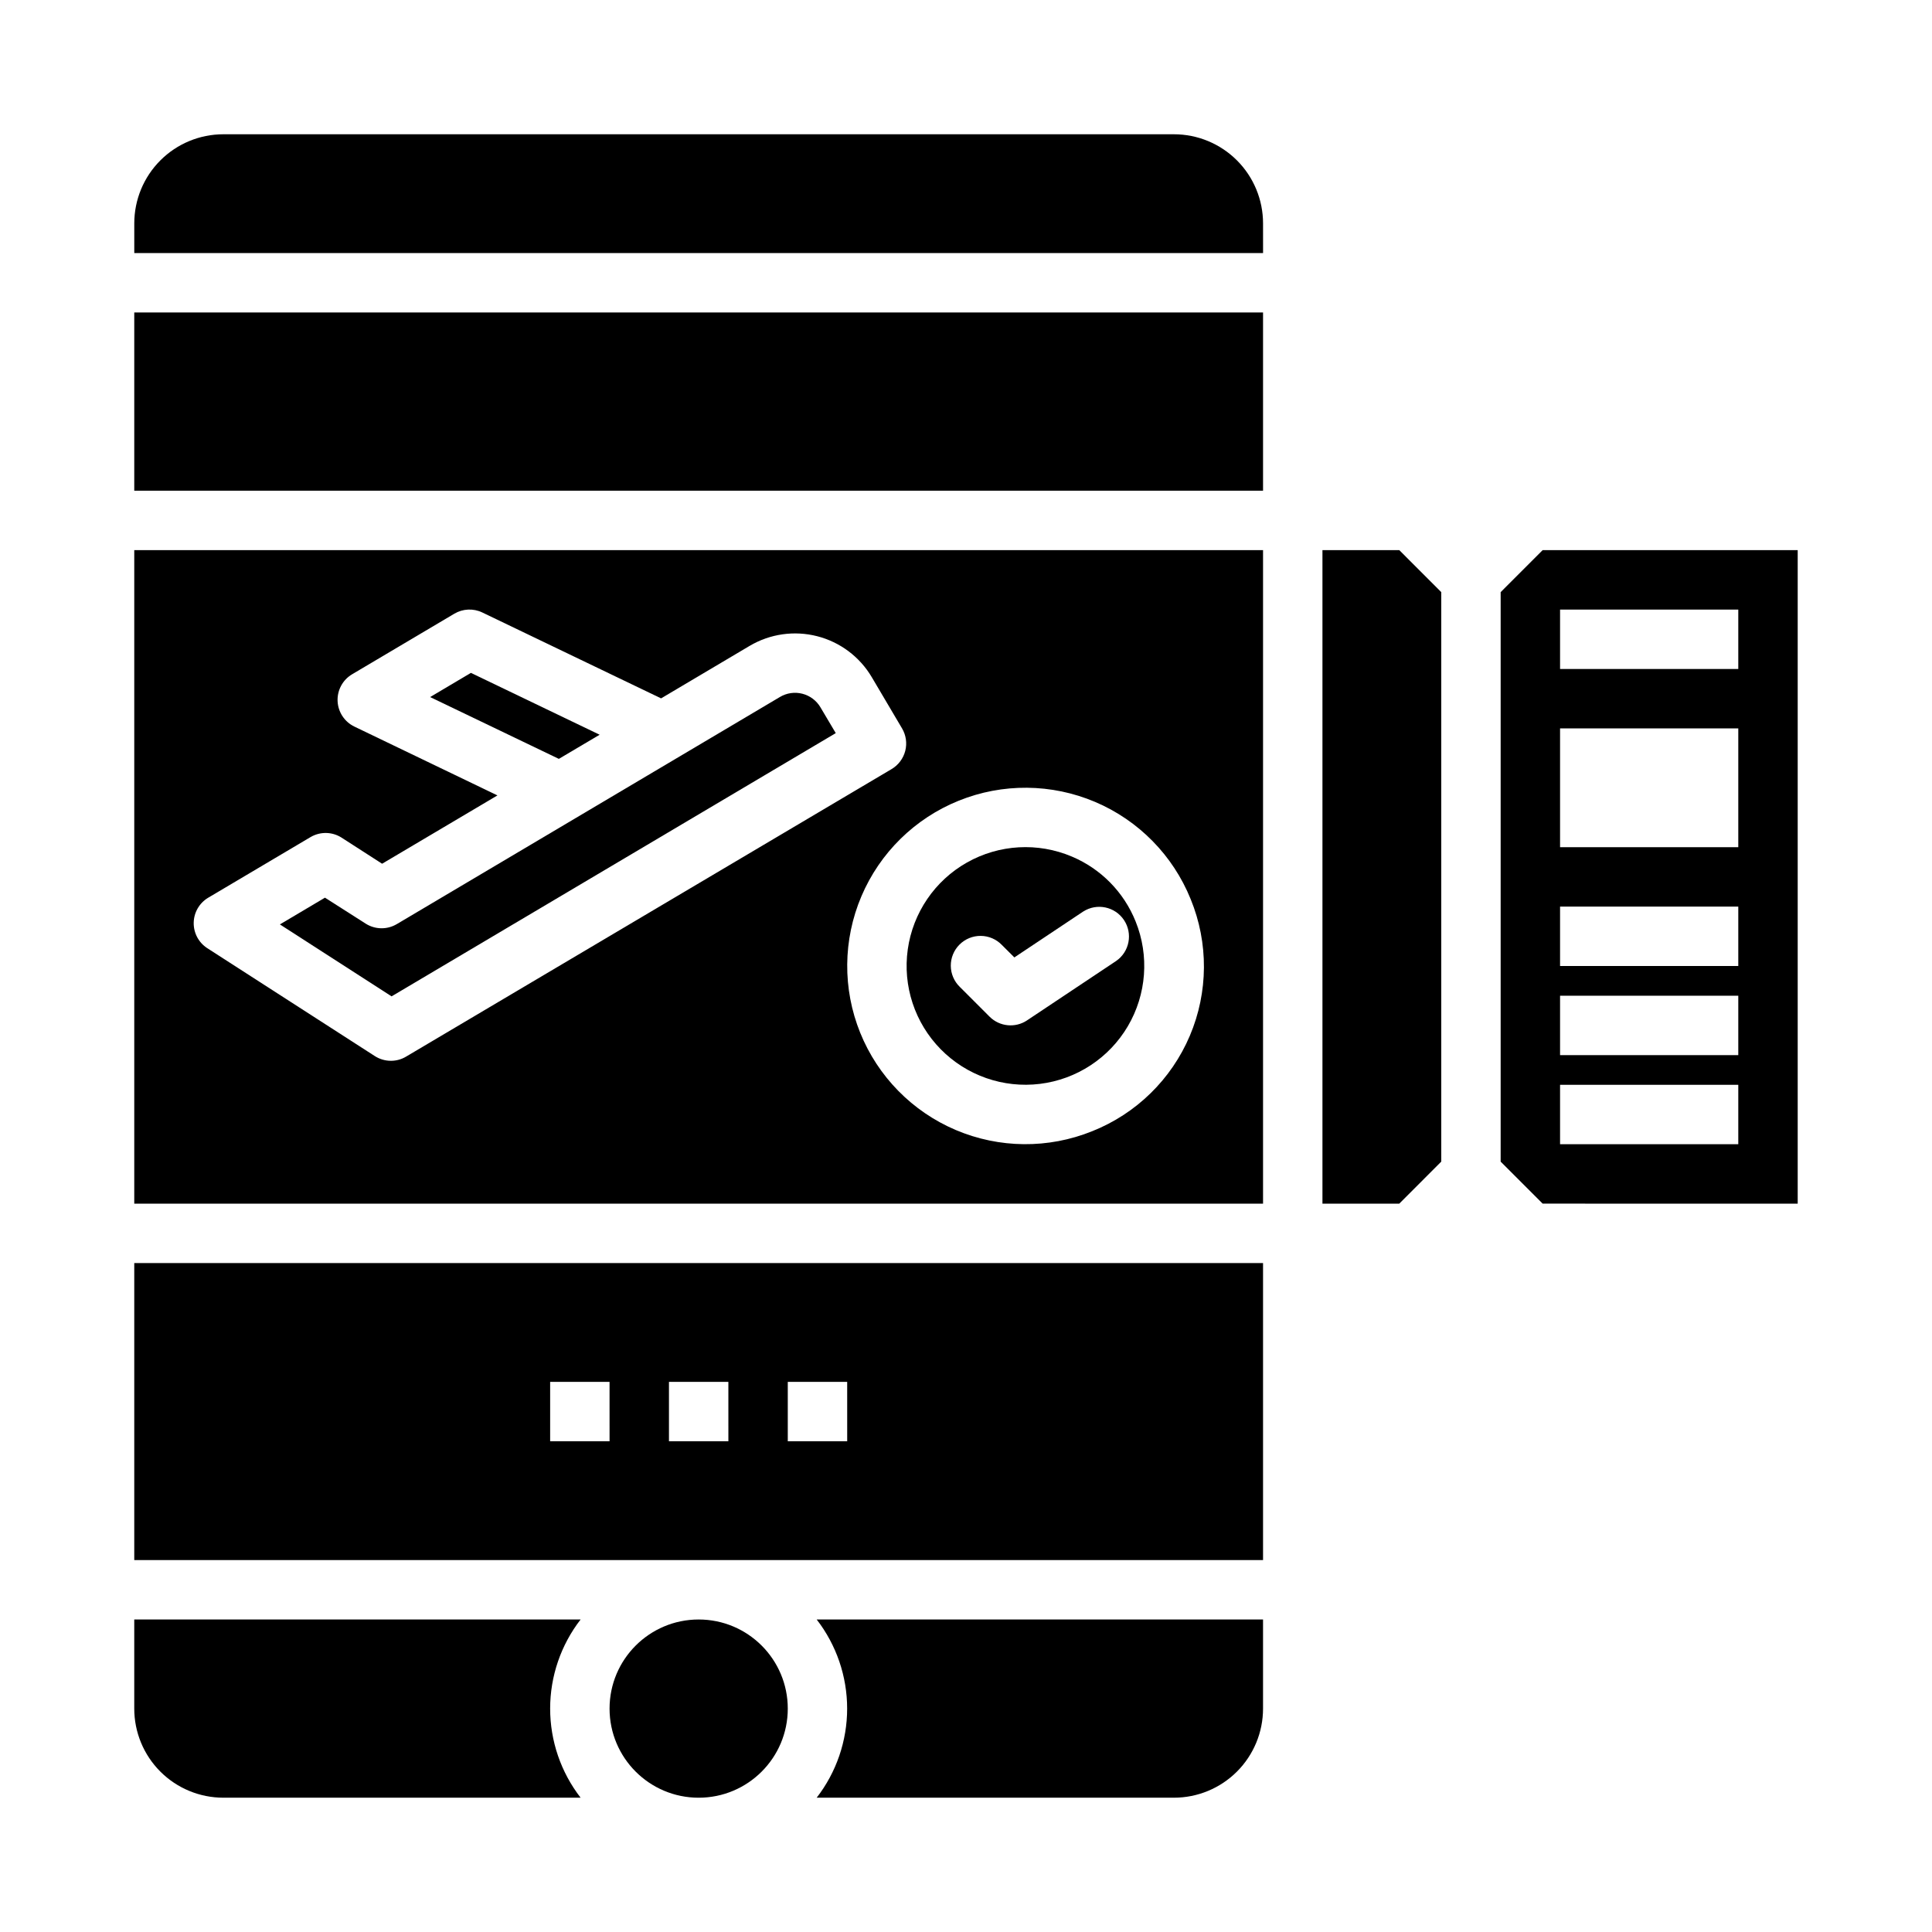
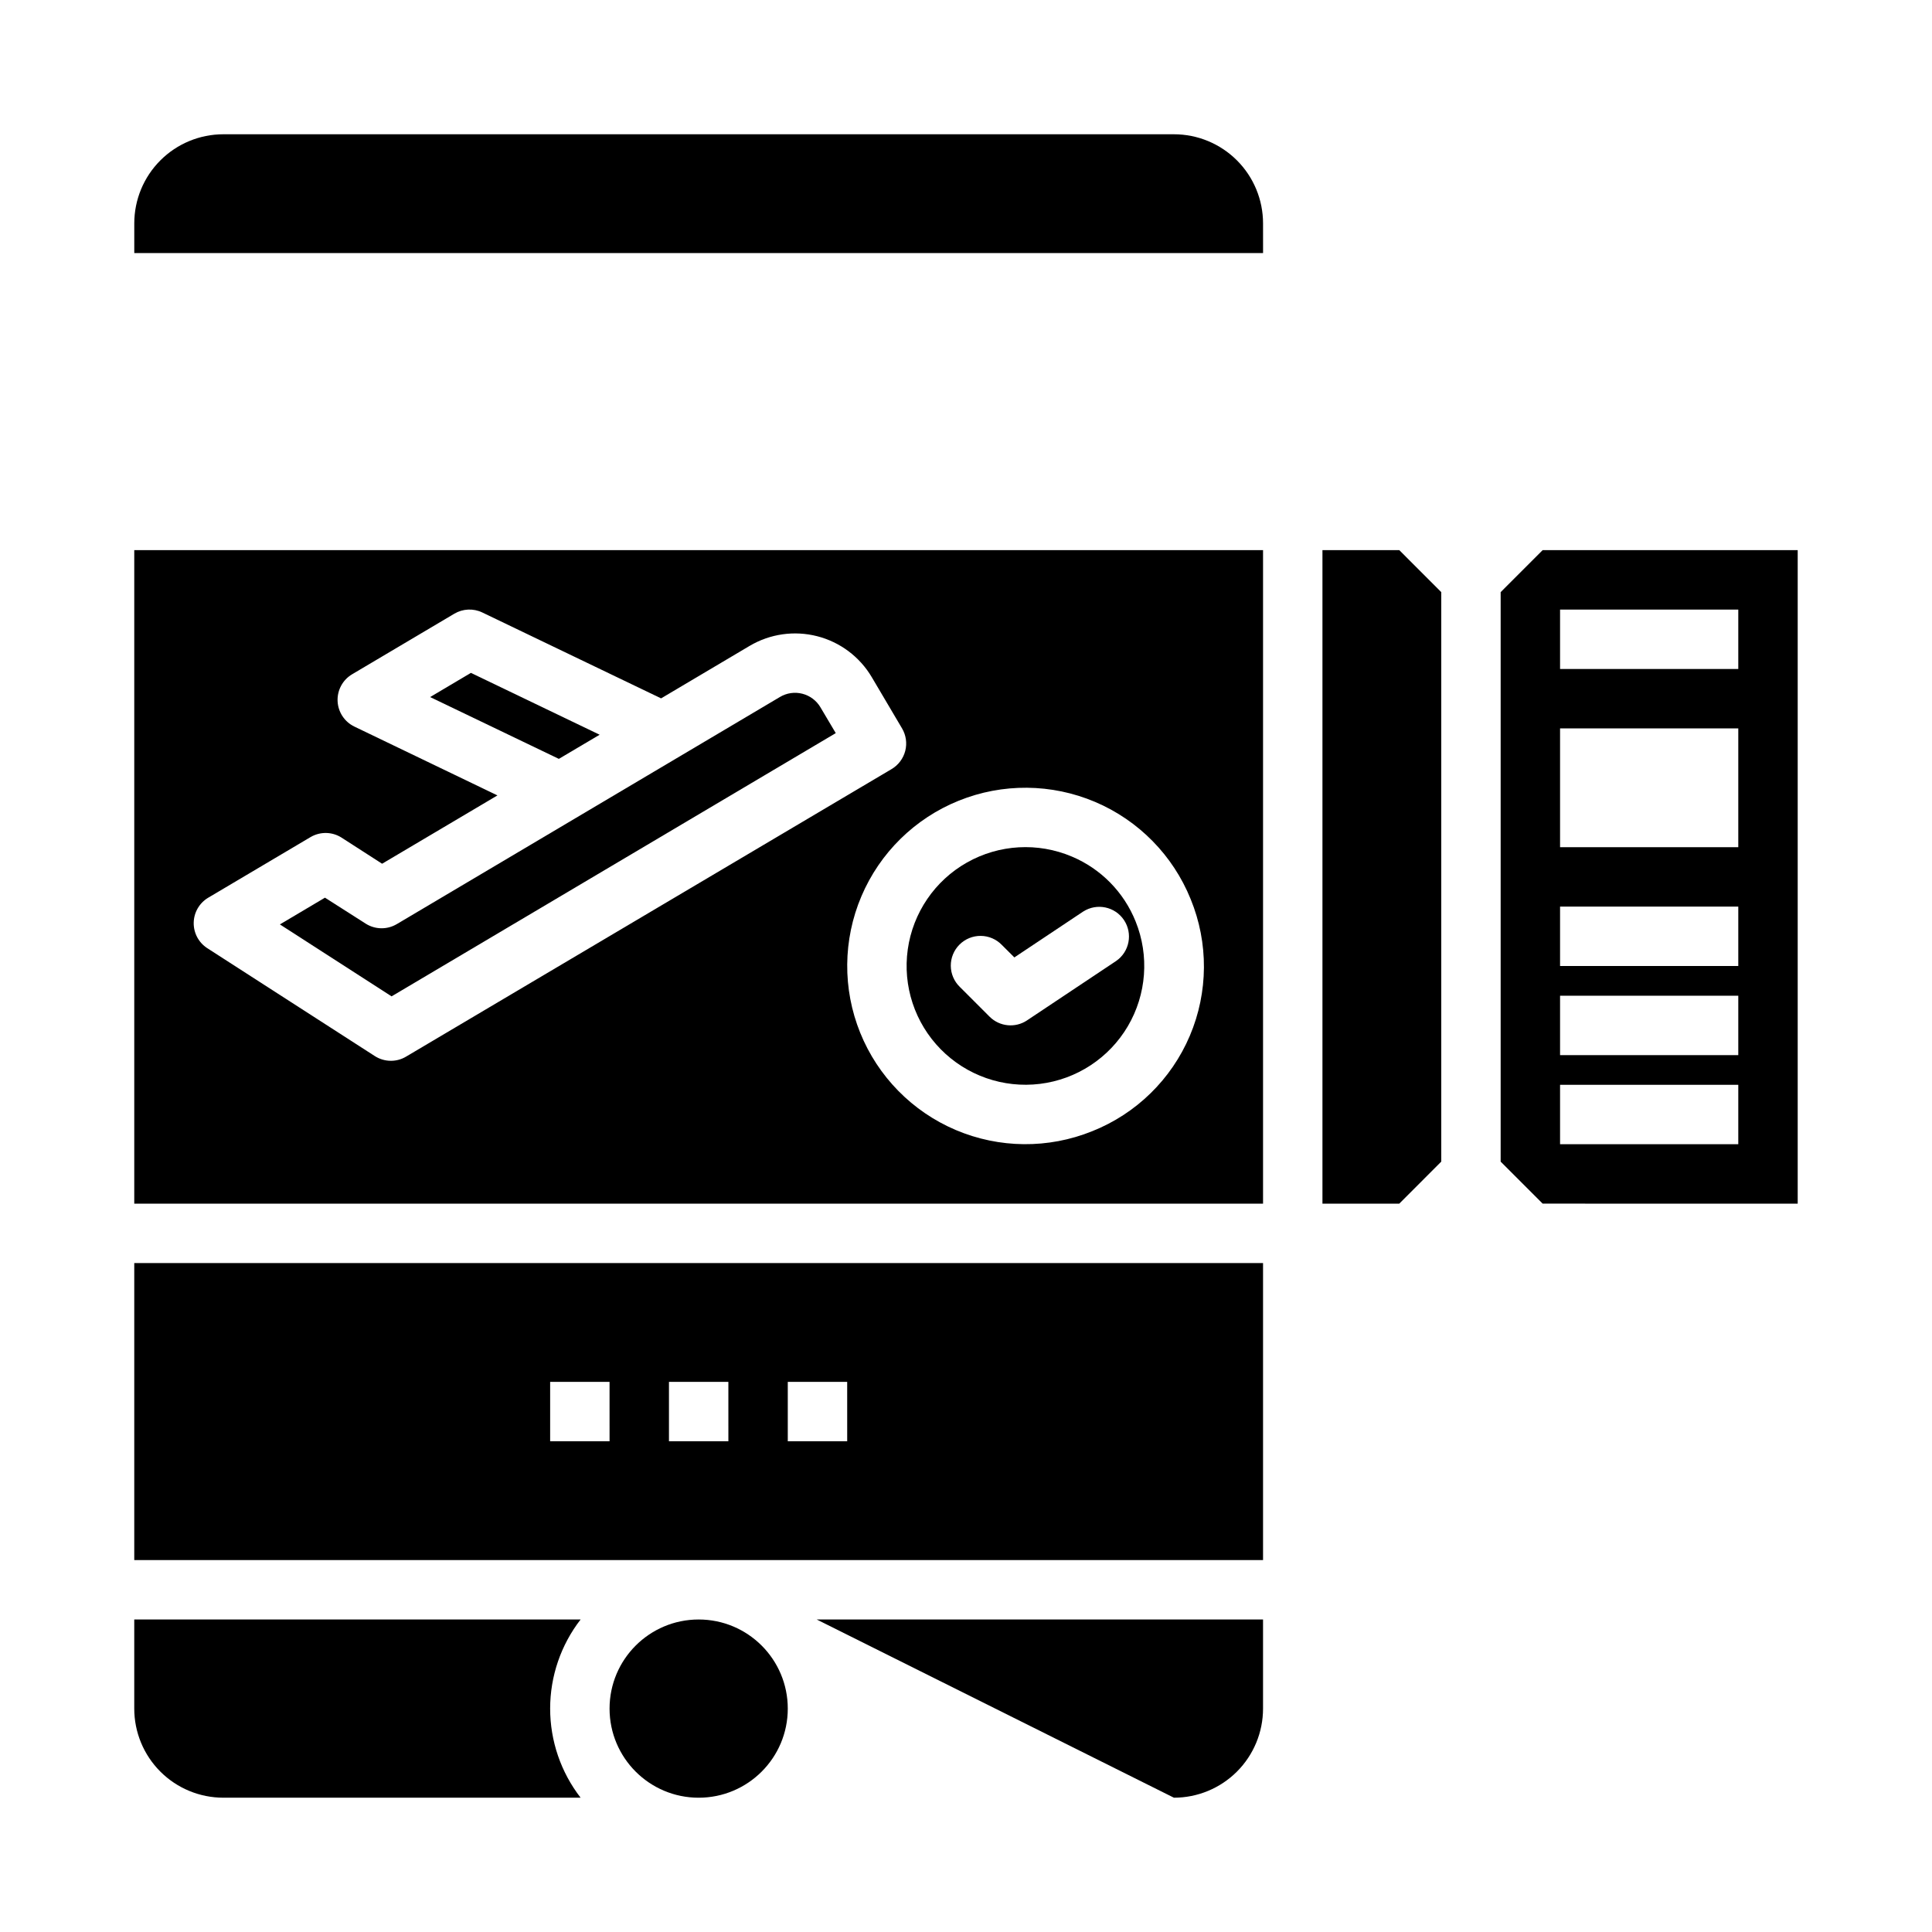
<svg xmlns="http://www.w3.org/2000/svg" fill="#000000" width="800px" height="800px" version="1.1" viewBox="144 144 512 512">
  <g>
    <path d="m302.91 338.71-34.117-16.391-10.809 6.41 34.117 16.379z" />
    <path d="m356.65 327.85c-2.023-0.523-4.168-0.215-5.961 0.859l-101.55 60.199 0.004-0.004c-2.566 1.52-5.769 1.457-8.273-0.156l-10.754-6.856-11.941 7.086 29.598 19.066 117.71-69.762-4.016-6.769v-0.004c-1.051-1.816-2.785-3.137-4.816-3.66z" />
    <path d="m428.06 371c-9.012-3.824-19.289-3.242-27.812 1.578-8.52 4.816-14.312 13.328-15.68 23.02-1.363 9.695 1.863 19.473 8.723 26.457 6.863 6.981 16.582 10.375 26.297 9.184 9.719-1.191 18.328-6.84 23.297-15.273 4.965-8.434 5.731-18.703 2.062-27.777-3.109-7.754-9.188-13.941-16.887-17.188zm11.738 27.664-23.617 15.742v0.004c-3.121 2.082-7.281 1.668-9.934-0.984l-7.875-7.875c-1.516-1.465-2.383-3.481-2.402-5.594-0.016-2.109 0.812-4.141 2.309-5.633 1.492-1.492 3.519-2.324 5.633-2.305 2.113 0.016 4.129 0.883 5.594 2.402l3.312 3.305 18.246-12.164 0.004 0.004c3.613-2.32 8.418-1.312 10.801 2.258 2.379 3.574 1.461 8.398-2.07 10.84z" />
    <path d="m478.72 289.79h-299.14v173.19h299.14zm-231.12 135.33c-1.516 0.004-2.996-0.434-4.269-1.25l-44.398-28.594c-2.289-1.477-3.648-4.035-3.598-6.758 0.051-2.727 1.508-5.231 3.852-6.621l27.094-16.051c2.566-1.52 5.769-1.461 8.273 0.156l10.707 6.894 30.566-18.105-37.91-18.238c-2.613-1.258-4.324-3.852-4.453-6.75-0.125-2.898 1.352-5.633 3.848-7.113l27.086-16.051c2.266-1.344 5.051-1.465 7.422-0.324l47.375 22.758 23.465-13.91h0.004c5.387-3.191 11.82-4.113 17.891-2.562 6.066 1.551 11.27 5.449 14.461 10.836l8.031 13.59c1.062 1.797 1.371 3.941 0.852 5.965-0.52 2.019-1.82 3.754-3.617 4.82l-128.68 76.207c-1.211 0.723-2.594 1.105-4.004 1.102zm185.84 18.664h-0.004c-11.613 4.691-24.617 4.574-36.148-0.32-11.527-4.898-20.641-14.176-25.332-25.789-4.691-11.617-4.574-24.621 0.324-36.148 4.894-11.531 14.172-20.645 25.789-25.332 11.613-4.691 24.617-4.574 36.148 0.32 11.527 4.898 20.641 14.176 25.332 25.789 4.754 11.609 4.672 24.641-0.234 36.188-4.902 11.547-14.219 20.656-25.879 25.293z" />
-     <path d="m455.1 620.41c6.266 0 12.27-2.488 16.699-6.914 4.43-4.43 6.918-10.438 6.918-16.699v-23.617h-118.29c5.234 6.758 8.074 15.066 8.074 23.617 0 8.547-2.84 16.855-8.074 23.613z" />
+     <path d="m455.1 620.41c6.266 0 12.27-2.488 16.699-6.914 4.43-4.43 6.918-10.438 6.918-16.699v-23.617h-118.29z" />
    <path d="m203.2 620.41h94.668c-5.234-6.758-8.074-15.066-8.074-23.613 0-8.551 2.84-16.859 8.074-23.617h-118.29v23.617c0 6.262 2.488 12.27 6.918 16.699 4.426 4.426 10.434 6.914 16.699 6.914z" />
    <path d="m352.77 596.8c0 13.043-10.574 23.613-23.617 23.613-13.039 0-23.613-10.57-23.613-23.613s10.574-23.617 23.613-23.617c13.043 0 23.617 10.574 23.617 23.617" />
    <path d="m478.72 478.72h-299.14v78.719h299.14zm-173.18 47.23h-15.746v-15.742h15.742zm31.488 0h-15.746v-15.742h15.742zm31.488 0h-15.746v-15.742h15.742z" />
    <path d="m525.95 451.84v-150.92l-11.129-11.133h-20.359v173.19h20.359z" />
    <path d="m620.41 462.98v-173.19h-67.59l-11.129 11.133v150.92l11.129 11.133zm-62.977-157.44h47.23v15.742h-47.23zm0 47.23v-15.742h47.23v31.488h-47.23zm0 31.488h47.23v15.742l-47.23 0.004zm0 23.617h47.23v15.742h-47.23zm0 23.617h47.23v15.742h-47.23z" />
    <path d="m478.72 203.2c0-6.266-2.488-12.273-6.918-16.699-4.43-4.43-10.434-6.918-16.699-6.918h-251.9c-6.266 0-12.273 2.488-16.699 6.918-4.43 4.426-6.918 10.434-6.918 16.699v7.871h299.14z" />
-     <path d="m179.58 226.81h299.14v47.23h-299.14z" />
  </g>
</svg>